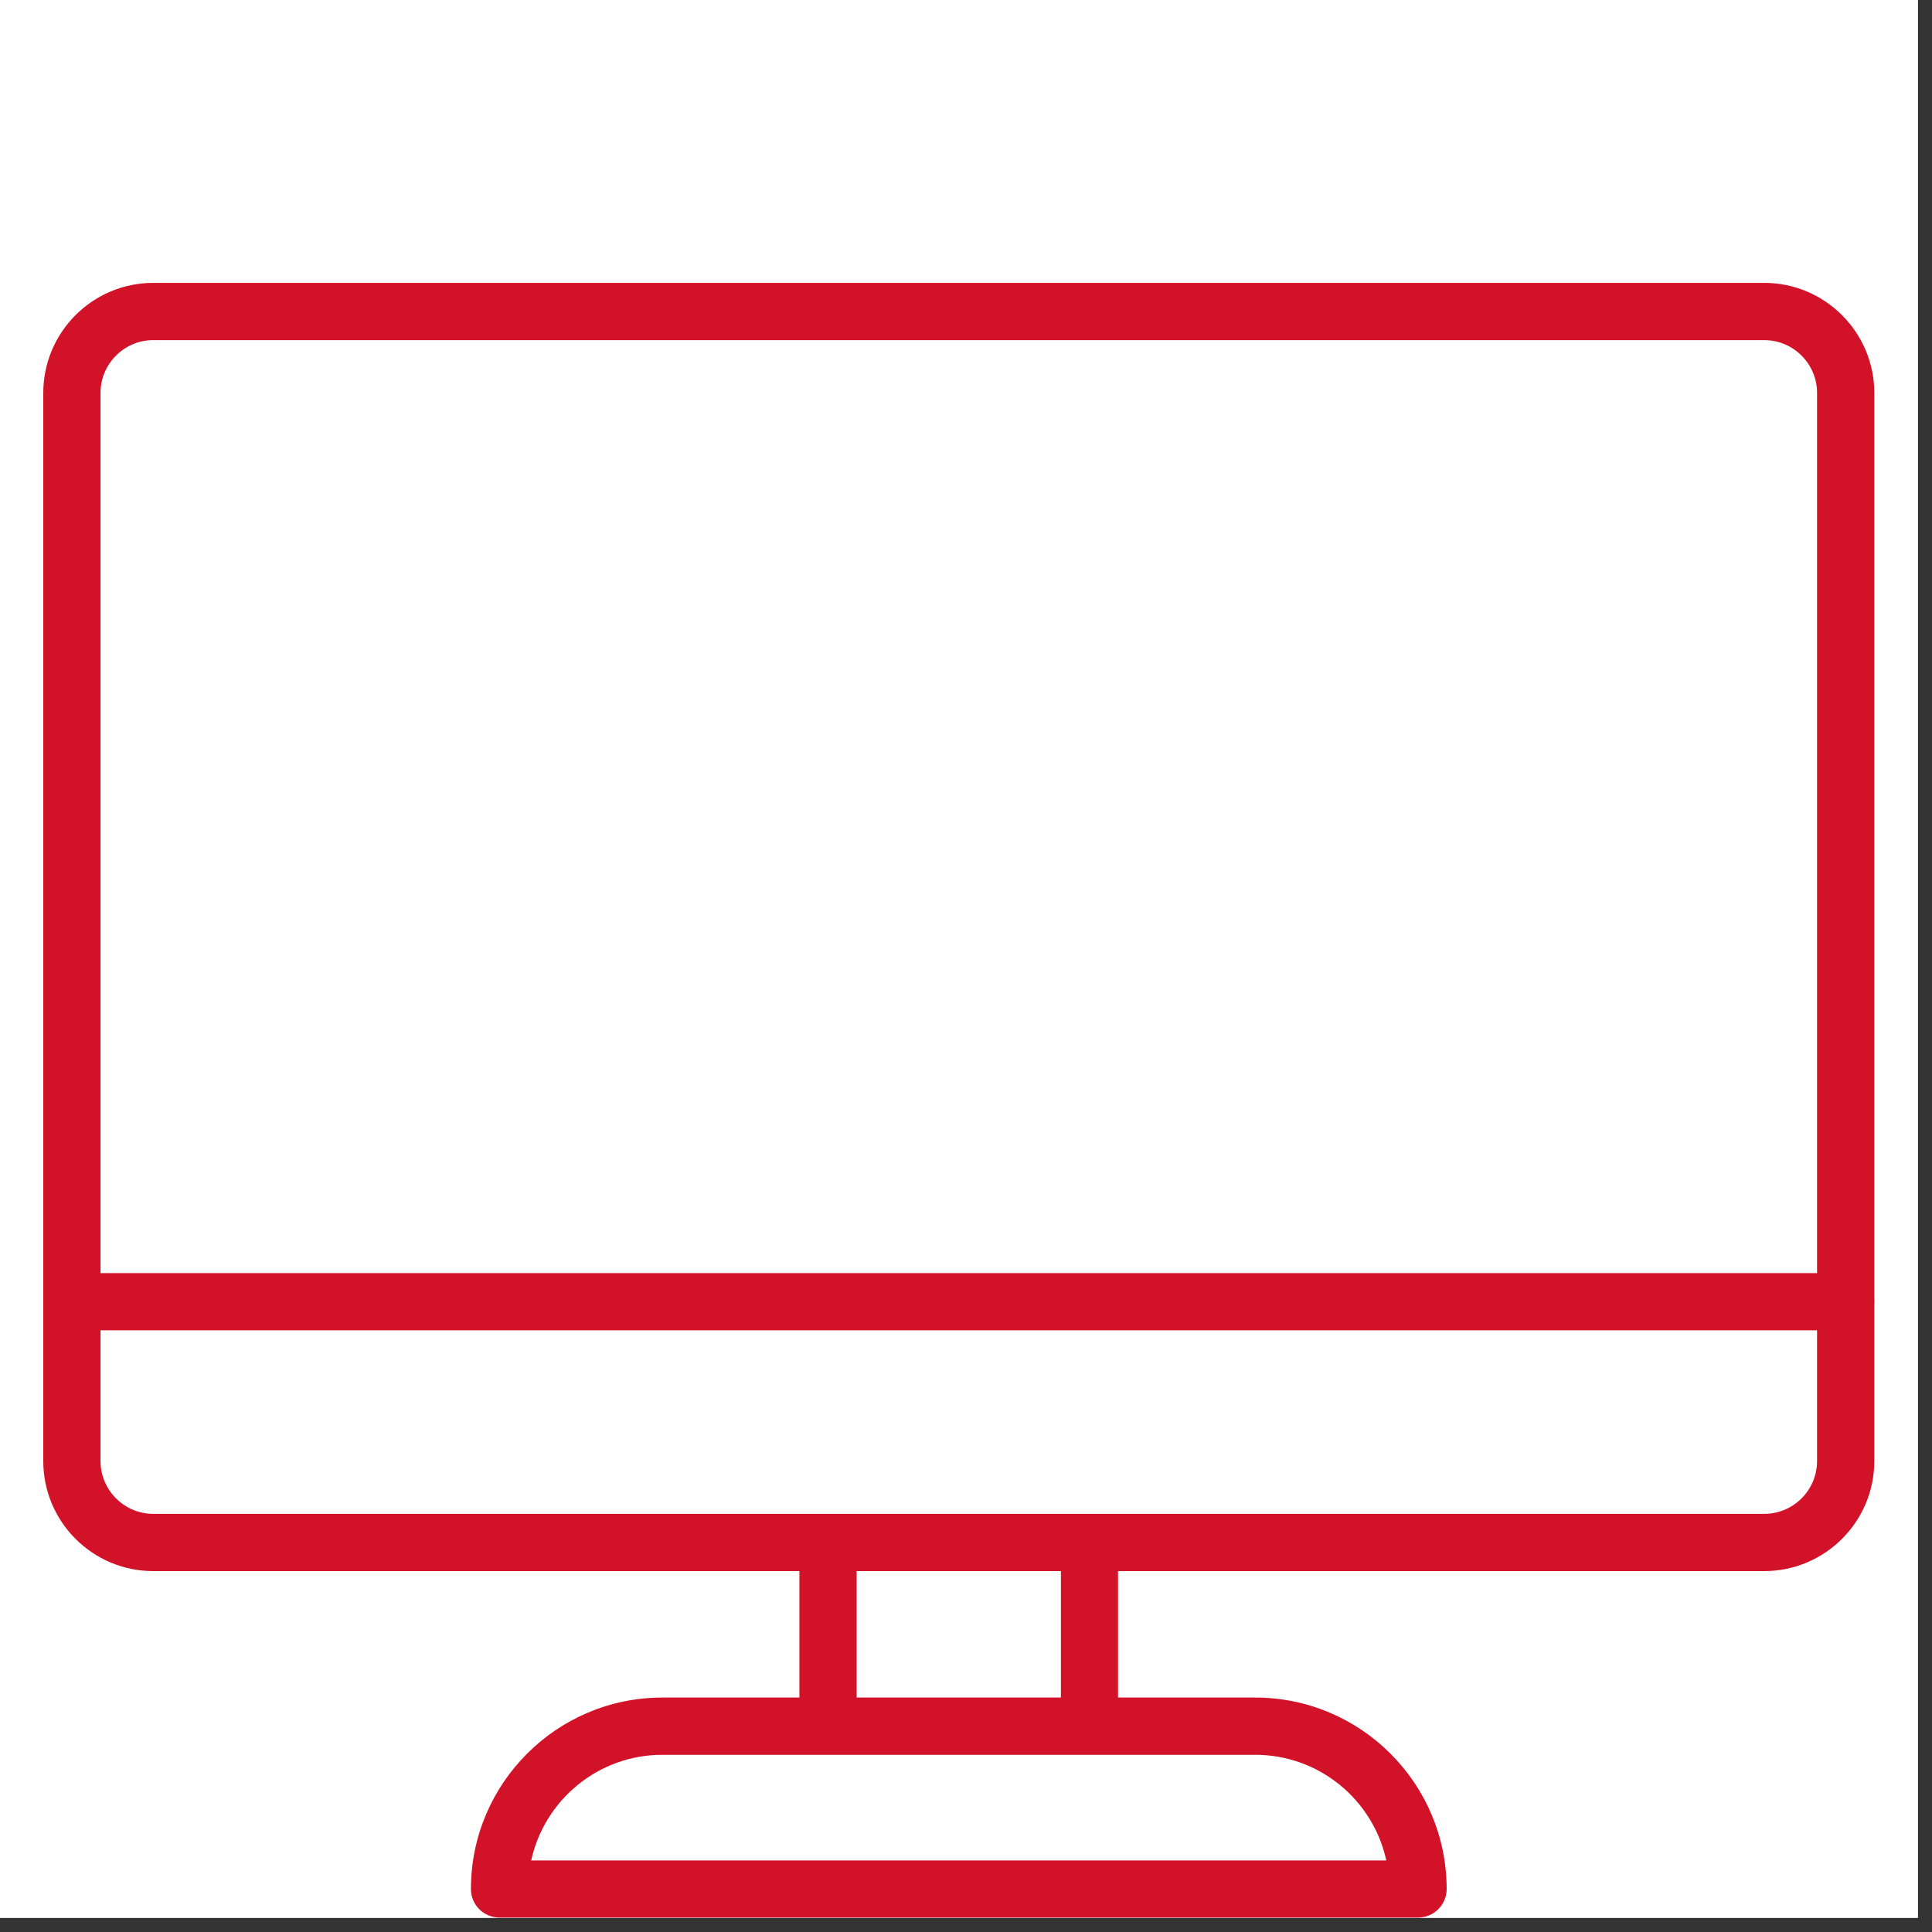
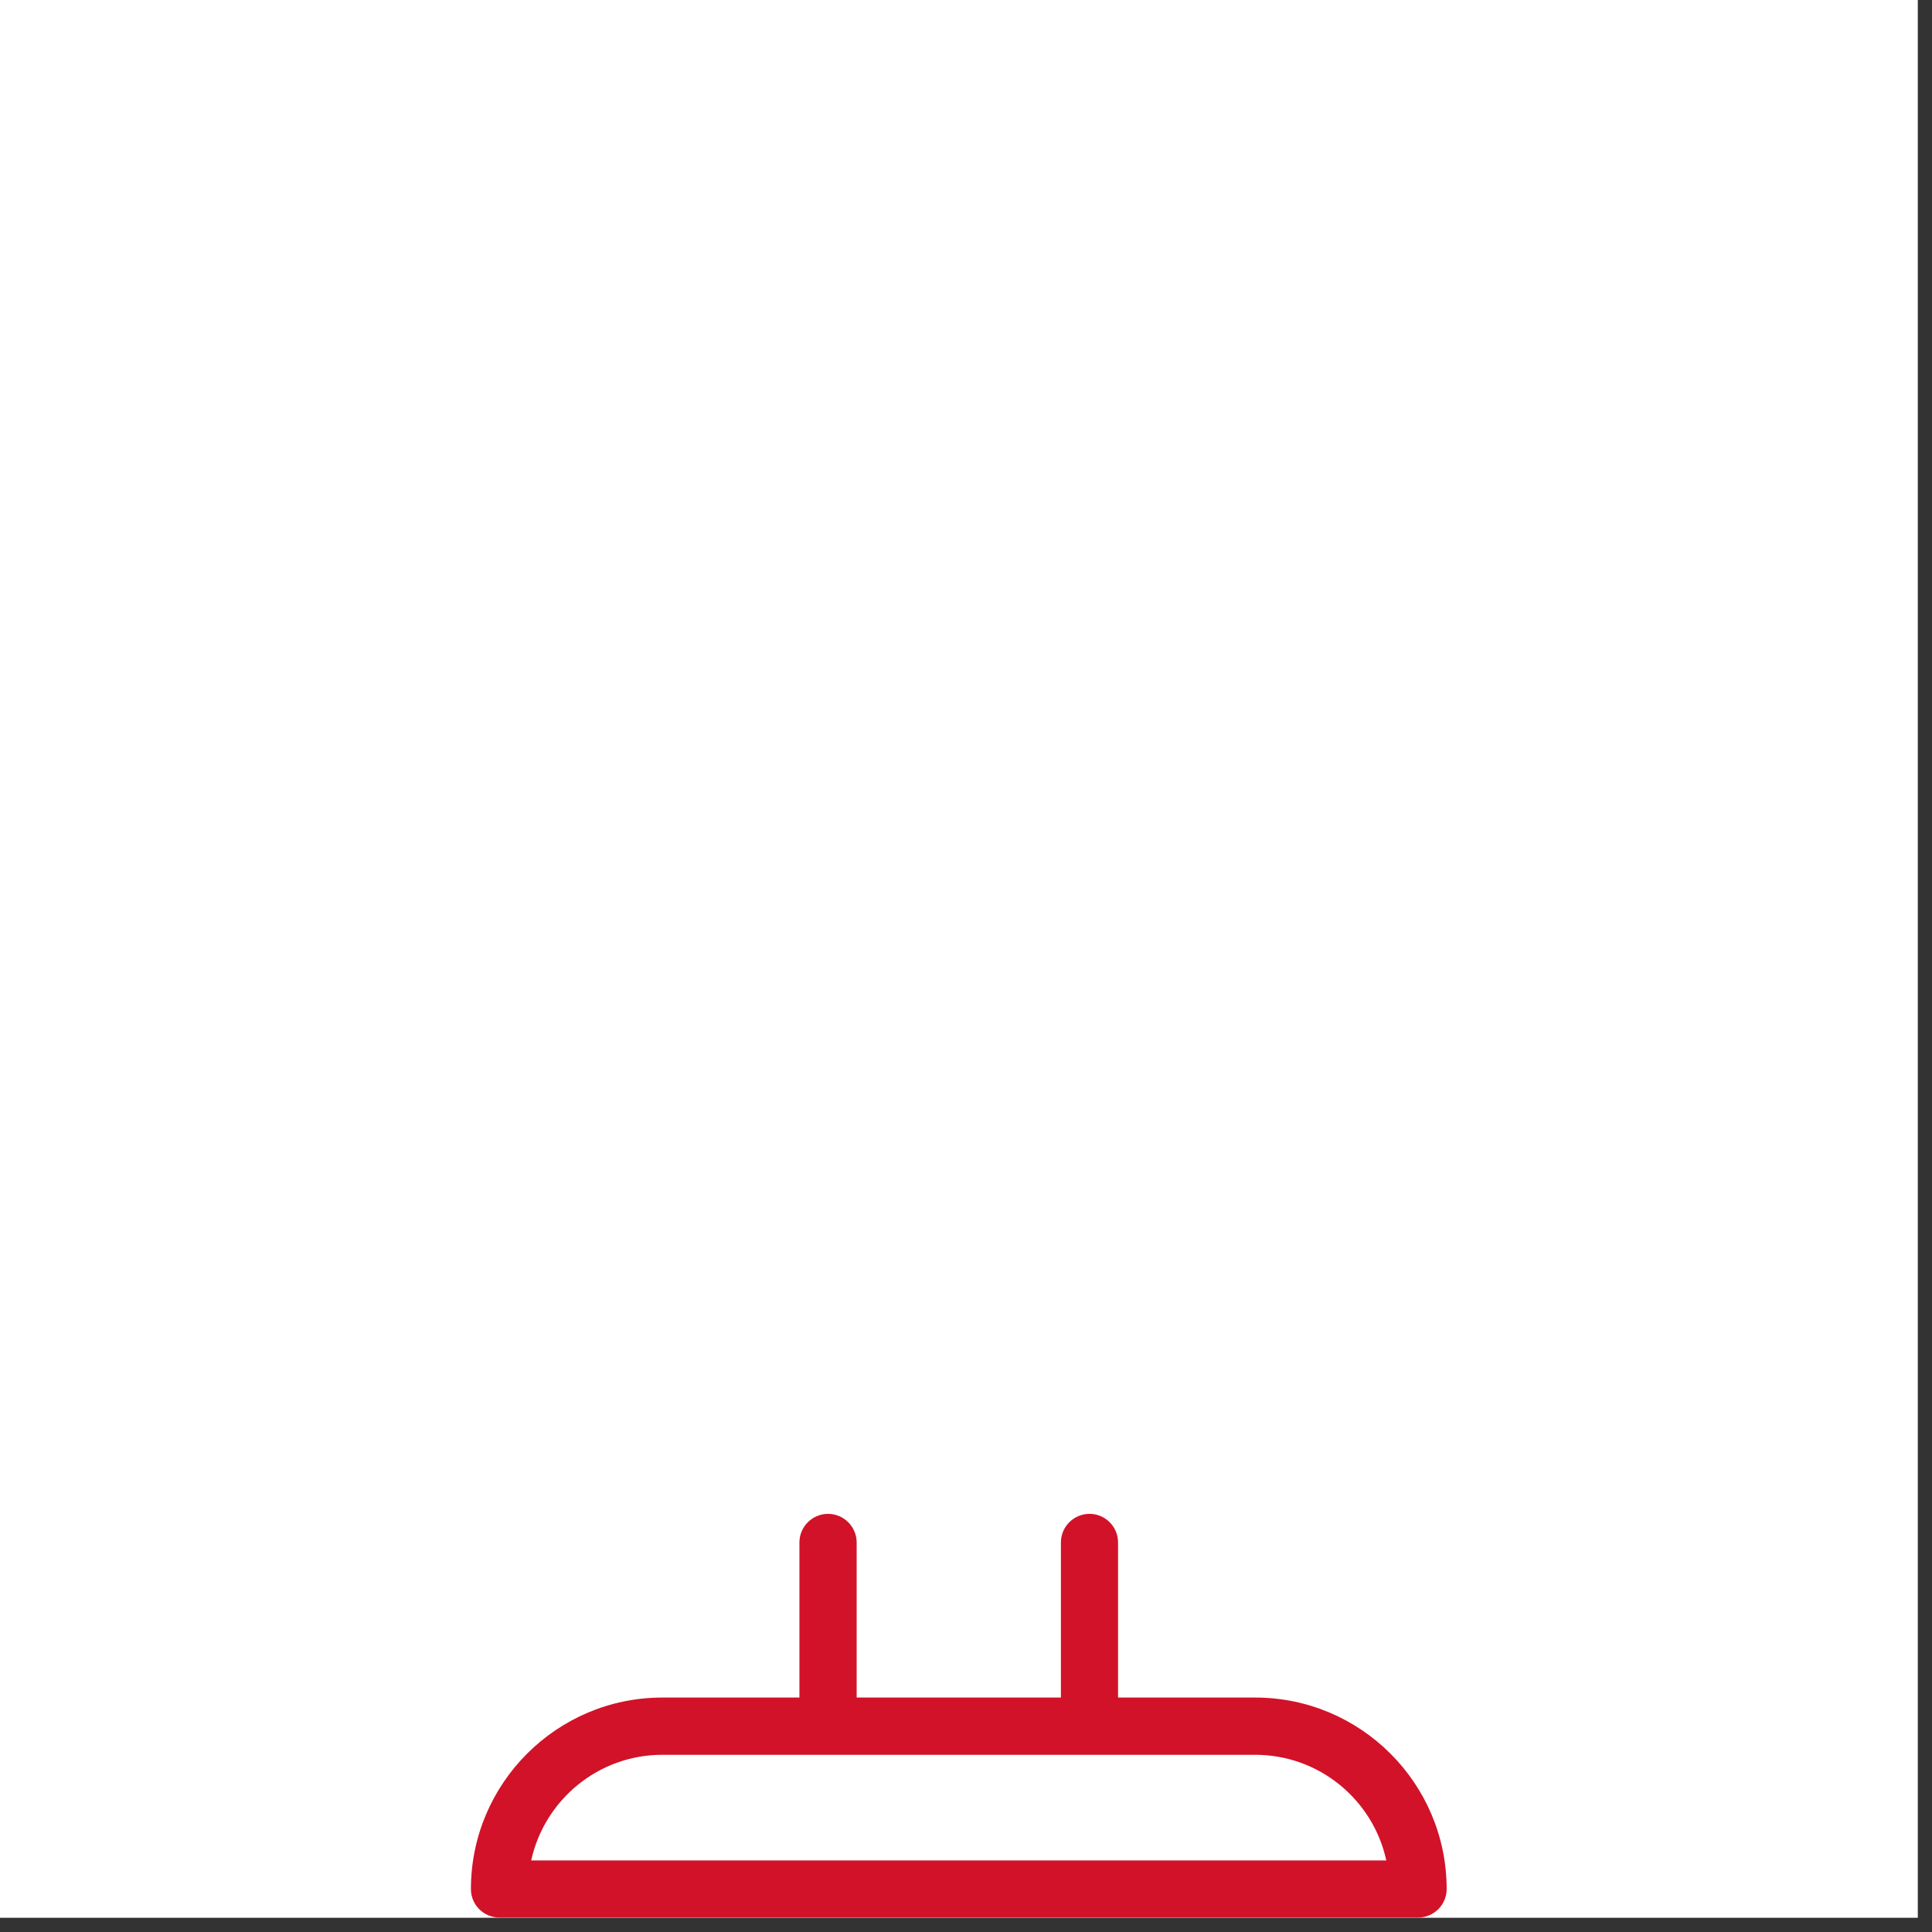
<svg xmlns="http://www.w3.org/2000/svg" width="90" zoomAndPan="magnify" viewBox="0 0 67.5 67.5" height="90" preserveAspectRatio="xMidYMid meet" version="1.0">
  <rect x="0" y="0" width="67.5" height="67.5" fill="#333333" stroke="none" />
  <defs>
    <clipPath id="74178e4727">
      <path d="M 0 0 L 67.004 0 L 67.004 67.004 L 0 67.004 Z M 0 0 " clip-rule="nonzero" />
    </clipPath>
    <clipPath id="340ac5cf46">
      <path d="M 1.5 9.883 L 65.527 9.883 L 65.527 55 L 1.5 55 Z M 1.5 9.883 " clip-rule="nonzero" />
    </clipPath>
    <clipPath id="5082864eba">
-       <path d="M 1.5 44 L 65.527 44 L 65.527 47 L 1.5 47 Z M 1.5 44 " clip-rule="nonzero" />
-     </clipPath>
+       </clipPath>
    <clipPath id="b68e386235">
      <path d="M 16.422 59.277 L 50.574 59.277 L 50.574 66.996 L 16.422 66.996 Z M 16.422 59.277 " clip-rule="nonzero" />
    </clipPath>
  </defs>
  <g clip-path="url(#74178e4727)">
    <path fill="#ffffff" d="M 0 0 L 67.004 0 L 67.004 67.004 L 0 67.004 Z M 0 0 " fill-opacity="1" fill-rule="nonzero" />
-     <path fill="#ffffff" d="M 0 0 L 67.004 0 L 67.004 67.004 L 0 67.004 Z M 0 0 " fill-opacity="1" fill-rule="nonzero" />
  </g>
  <g clip-path="url(#340ac5cf46)">
-     <path fill="#d21228" d="M 5.355 11.883 C 4.34 11.883 3.512 12.711 3.512 13.727 L 3.512 51.047 C 3.512 52.062 4.34 52.891 5.355 52.891 L 61.637 52.891 C 62.656 52.891 63.484 52.062 63.484 51.047 L 63.484 13.727 C 63.484 12.711 62.656 11.883 61.637 11.883 Z M 61.637 54.891 L 5.355 54.891 C 3.234 54.891 1.512 53.168 1.512 51.047 L 1.512 13.727 C 1.512 11.609 3.234 9.883 5.355 9.883 L 61.637 9.883 C 63.758 9.883 65.484 11.609 65.484 13.727 L 65.484 51.047 C 65.484 53.168 63.758 54.891 61.637 54.891 " fill-opacity="1" fill-rule="nonzero" />
-   </g>
+     </g>
  <g clip-path="url(#5082864eba)">
-     <path fill="#d21228" d="M 64.484 46.477 L 2.512 46.477 C 1.957 46.477 1.512 46.031 1.512 45.48 C 1.512 44.926 1.957 44.48 2.512 44.48 L 64.484 44.48 C 65.035 44.48 65.484 44.926 65.484 45.48 C 65.484 46.031 65.035 46.477 64.484 46.477 " fill-opacity="1" fill-rule="nonzero" />
-   </g>
+     </g>
  <path fill="#d21228" d="M 28.93 60.977 C 28.379 60.977 27.93 60.527 27.93 59.977 L 27.93 53.891 C 27.93 53.34 28.379 52.891 28.93 52.891 C 29.48 52.891 29.93 53.34 29.93 53.891 L 29.93 59.977 C 29.93 60.527 29.48 60.977 28.93 60.977 " fill-opacity="1" fill-rule="nonzero" />
  <path fill="#d21228" d="M 38.066 60.977 C 37.512 60.977 37.066 60.527 37.066 59.977 L 37.066 53.891 C 37.066 53.34 37.512 52.891 38.066 52.891 C 38.617 52.891 39.062 53.34 39.062 53.891 L 39.062 59.977 C 39.062 60.527 38.617 60.977 38.066 60.977 " fill-opacity="1" fill-rule="nonzero" />
  <g clip-path="url(#b68e386235)">
    <path fill="#d21228" d="M 18.559 65 L 48.434 65 C 47.977 62.891 46.098 61.309 43.852 61.309 L 23.141 61.309 C 20.898 61.309 19.02 62.891 18.559 65 Z M 49.543 66.996 L 17.453 66.996 C 16.898 66.996 16.453 66.551 16.453 66 C 16.453 62.309 19.453 59.309 23.141 59.309 L 43.852 59.309 C 47.543 59.309 50.543 62.309 50.543 66 C 50.543 66.551 50.094 66.996 49.543 66.996 " fill-opacity="1" fill-rule="nonzero" />
  </g>
</svg>